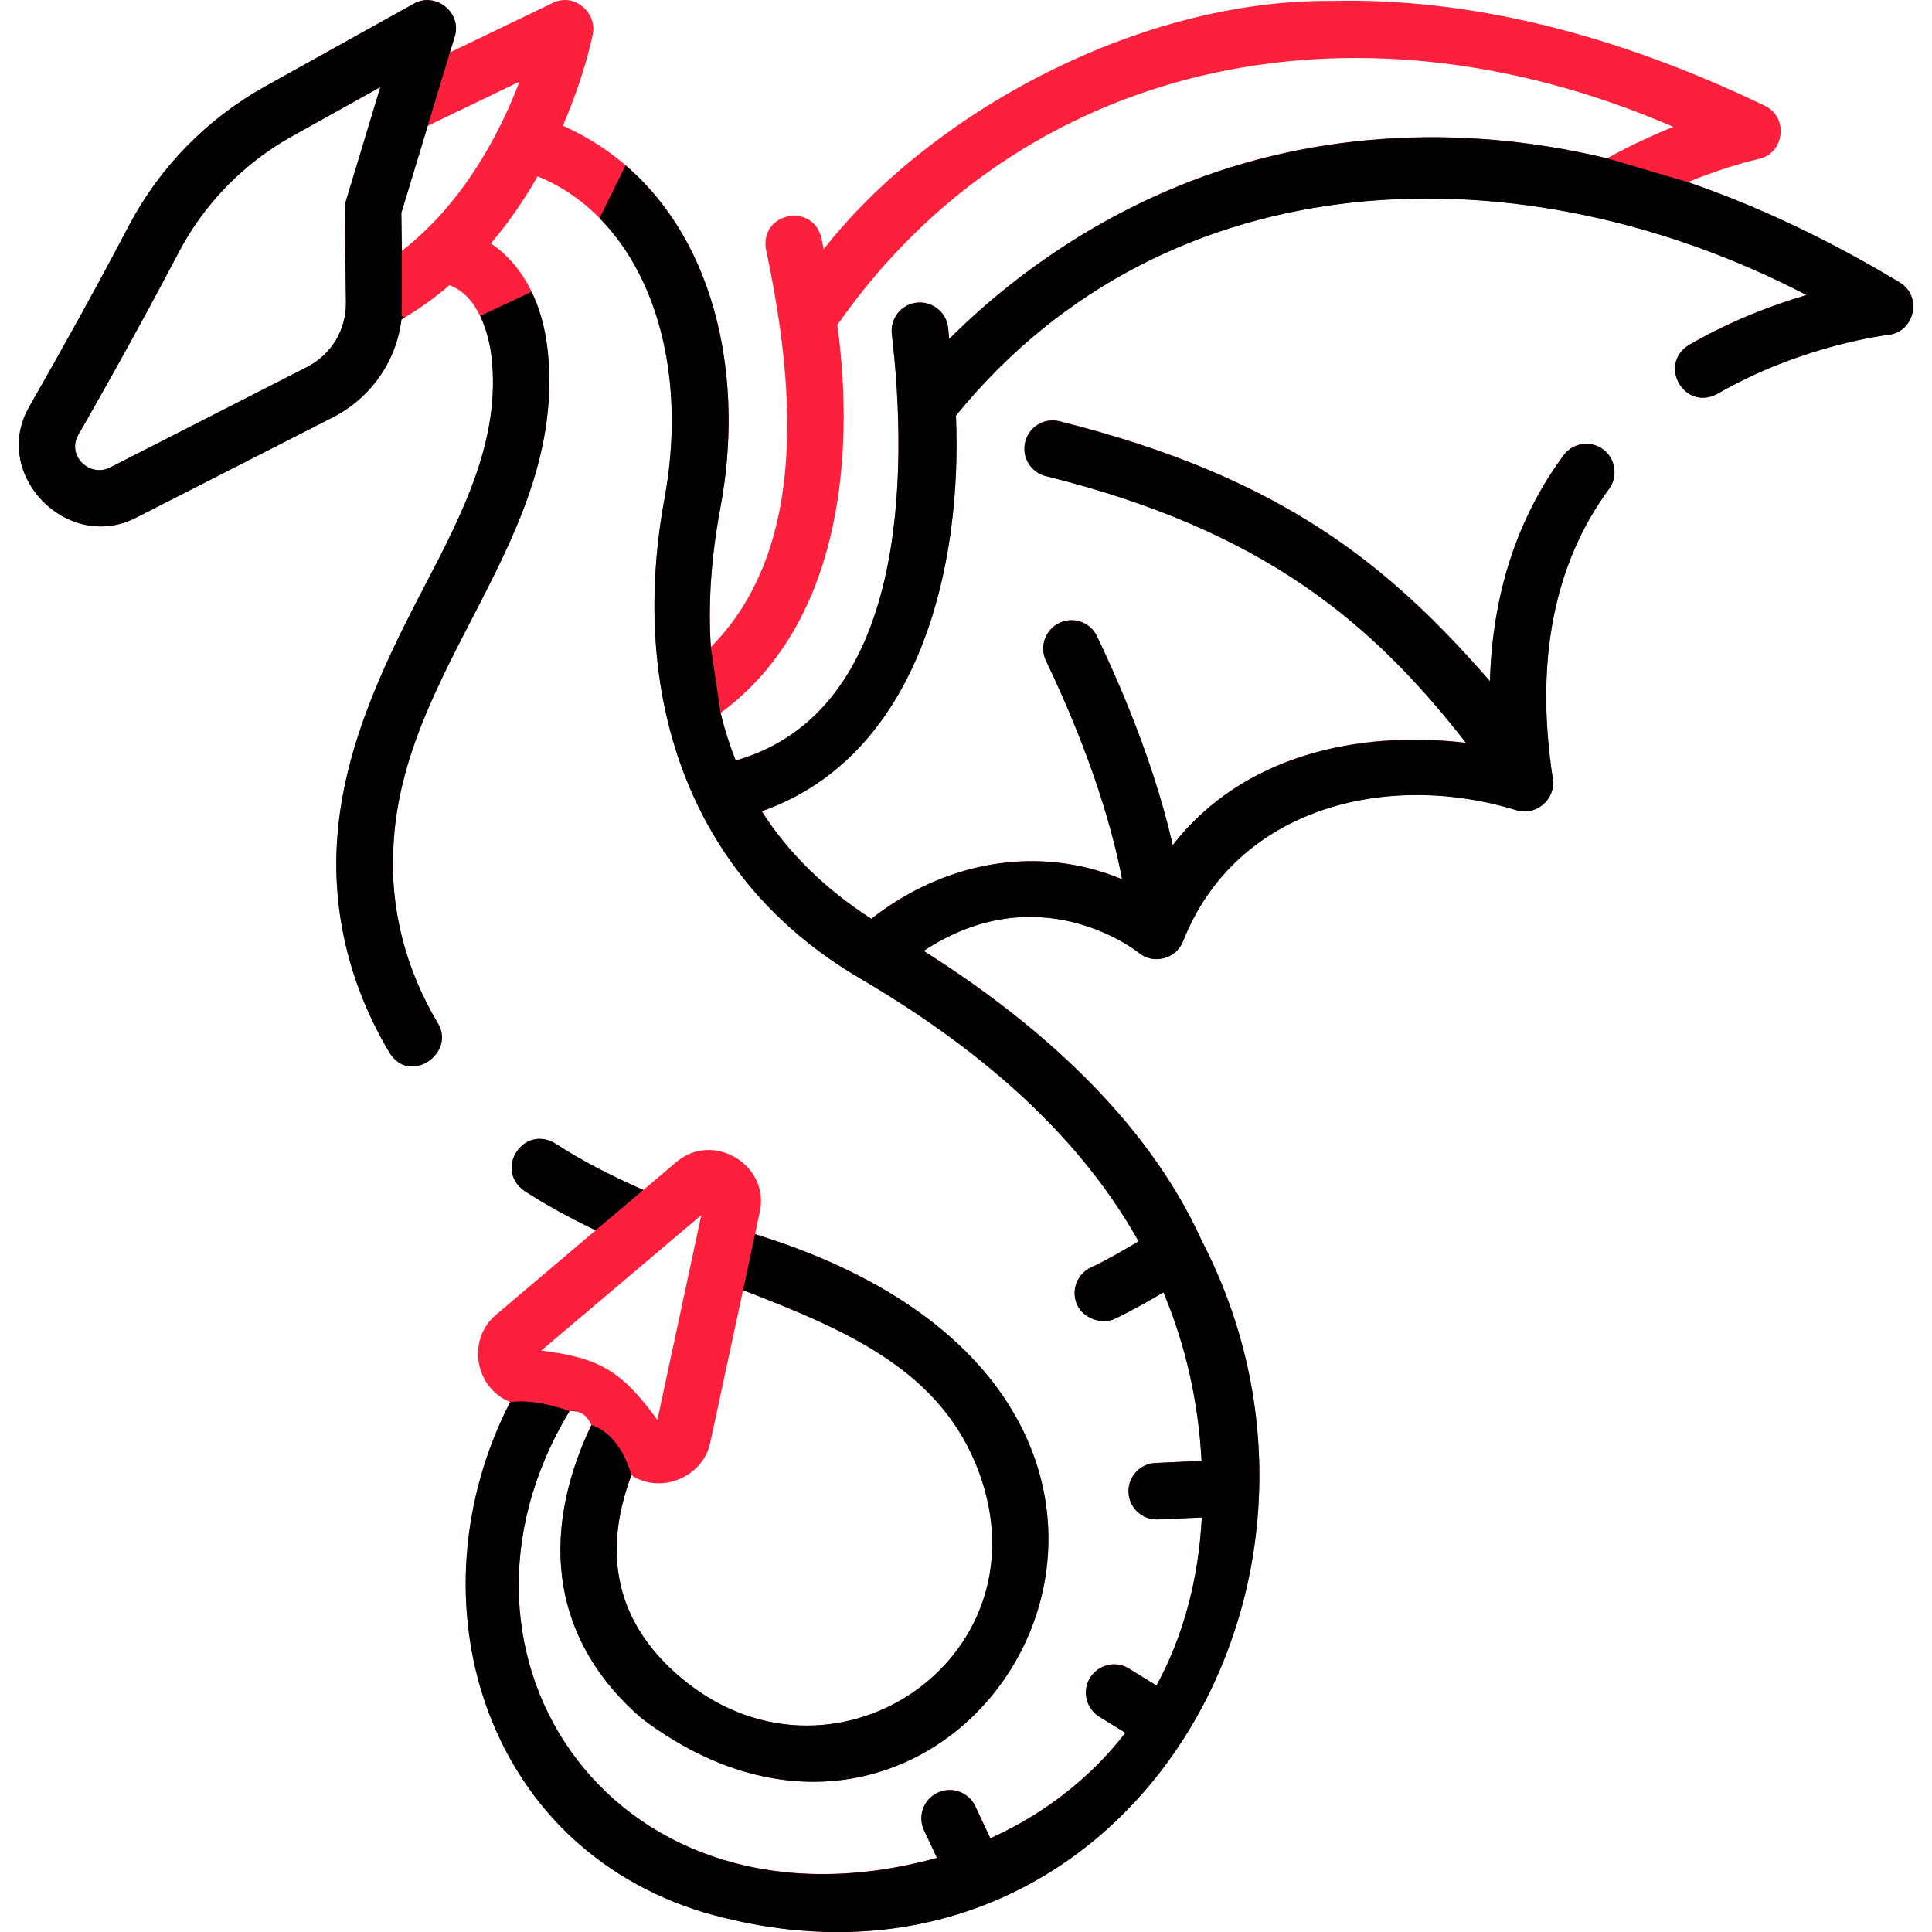
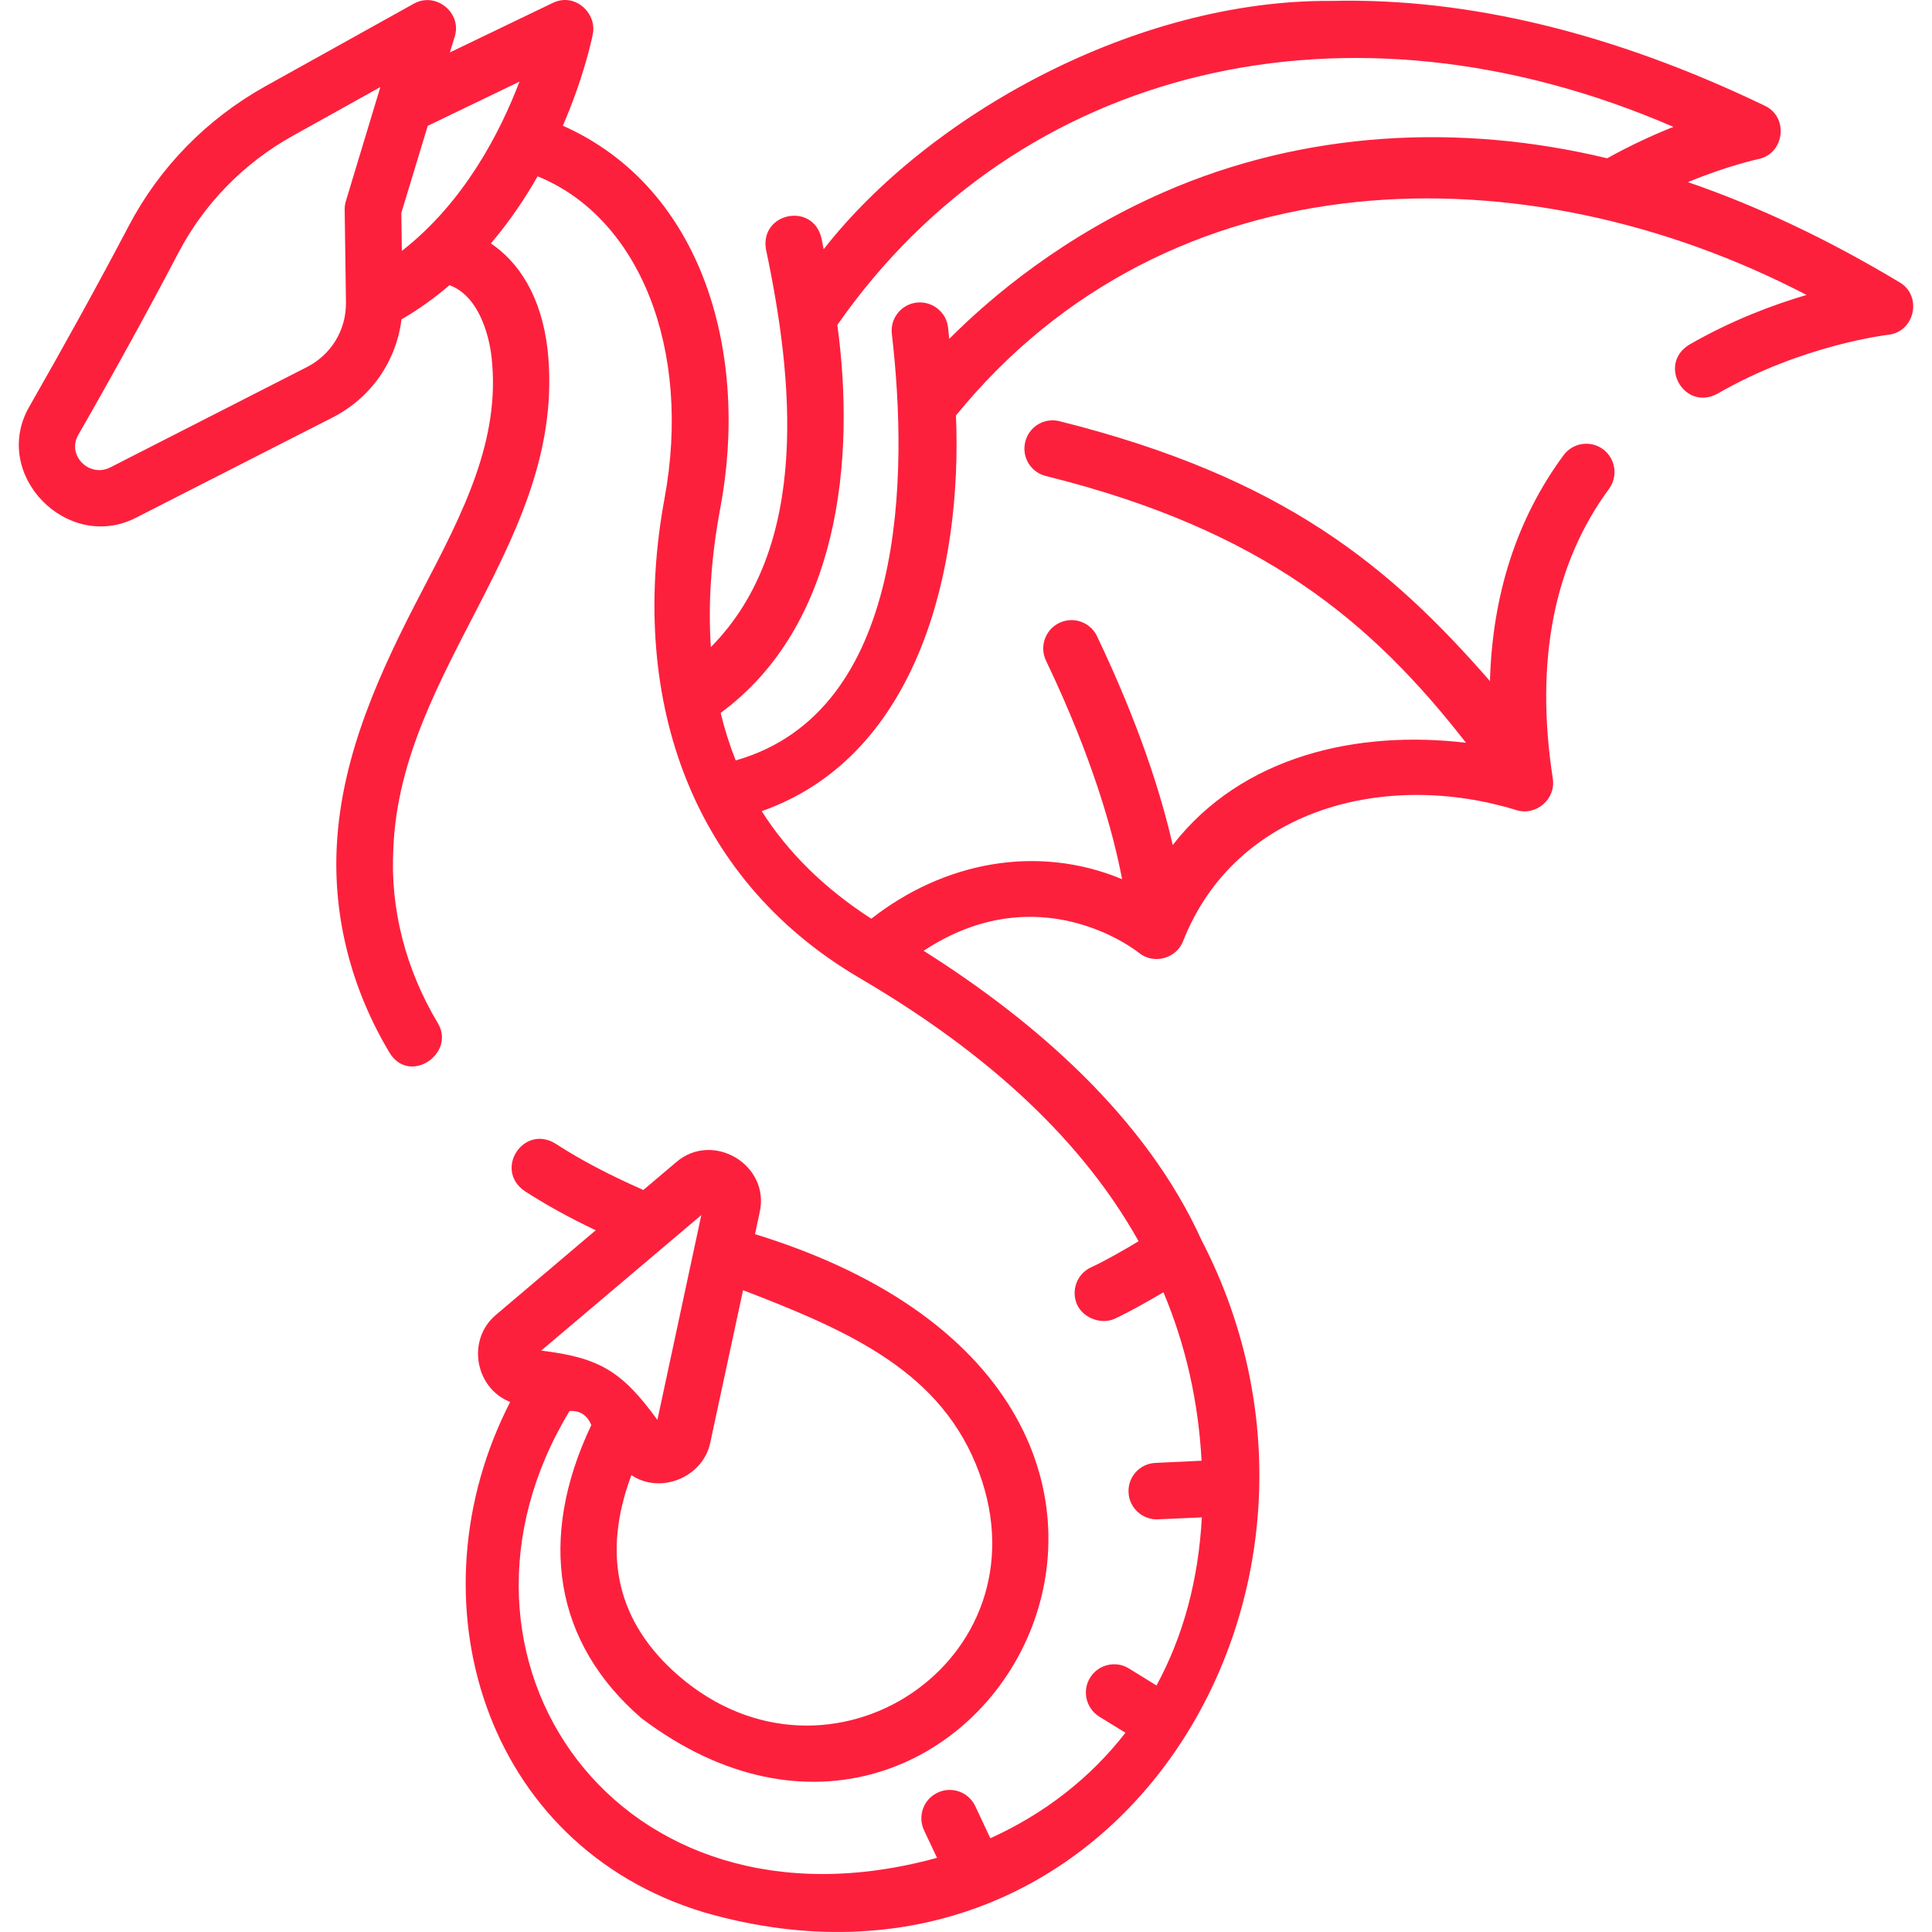
<svg xmlns="http://www.w3.org/2000/svg" id="Layer_3" width="150" height="150" viewBox="0 0 150 150">
  <defs>
    <style>.cls-1,.cls-2{stroke-width:0px;}.cls-2{fill:#fd203d;}</style>
  </defs>
  <path class="cls-2" d="m147.5,21.93c-5.54-3.33-11.03-5.93-16.45-7.79,3.15-1.3,5.44-1.78,5.47-1.79,2.02-.41,2.38-3.23.52-4.13C125.28,2.56,113.97-.18,103.41.07c-15.22-.12-31.32,8.86-39.46,19.28l-.17-.85c-.66-2.83-4.79-2-4.31.86,2.08,9.83,3.54,22.99-4.28,30.88-.22-3.31.01-6.89.72-10.72,2.28-11.96-1.26-24.89-12.21-29.76,1.67-3.86,2.28-6.86,2.33-7.14.31-1.6-1.39-3.22-3.1-2.4l-8,3.85.38-1.24c.56-1.85-1.48-3.49-3.17-2.55l-11.54,6.42c-4.55,2.54-8.22,6.29-10.62,10.87-2.32,4.42-4.92,9.13-7.71,14.01-3.01,5.26,2.96,11.34,8.28,8.62l15.26-7.78c2.99-1.52,4.96-4.37,5.36-7.62,1.36-.79,2.6-1.69,3.73-2.66,2.6.96,3.17,4.73,3.26,5.55.74,6.45-2.23,12.14-5.38,18.17-3.24,6.2-6.25,12.67-6.63,19.76-.3,5.56,1.11,11.12,4.08,16.09,1.55,2.58,5.17.08,3.77-2.26-2.52-4.21-3.72-8.91-3.46-13.59.57-14.1,13.52-24.05,11.98-38.67-.48-4.23-2.28-6.86-4.41-8.29,1.44-1.69,2.64-3.47,3.63-5.21,7.89,3.2,12,13.38,9.85,25.03-2.74,14.89,1.61,29.28,15.16,37.22,10.15,5.95,17.33,12.71,21.65,20.43-1.13.68-2.61,1.53-3.68,2.02-1.1.5-1.59,1.8-1.09,2.91.48,1.04,1.87,1.56,2.91,1.09,1.14-.53,2.61-1.36,3.79-2.06,1.72,4.1,2.71,8.45,2.96,13.08l-3.58.17c-1.21.05-2.15,1.08-2.09,2.29.05,1.21,1.09,2.15,2.29,2.09l3.4-.15c-.26,4.85-1.44,9.22-3.52,13.05l-2.14-1.32c-1.03-.64-2.38-.31-3.02.72-.63,1.03-.31,2.38.72,3.02l2.03,1.25c-2.73,3.52-6.31,6.3-10.49,8.19l-1.17-2.49c-.52-1.1-1.83-1.57-2.92-1.05-1.1.51-1.57,1.82-1.06,2.92l1.01,2.14c-24.84,6.84-40.13-15.54-28.53-34.69.81-.05,1.37.33,1.69,1.09-4.21,8.87-2.86,16.92,3.89,22.76,25.89,19.57,51.43-24.47,8.82-37.58l.36-1.69c.84-3.68-3.64-6.36-6.49-3.89l-2.54,2.15c-2.7-1.19-4.9-2.35-6.84-3.61-2.48-1.5-4.77,2.04-2.38,3.69,1.65,1.07,3.45,2.06,5.52,3.05l-7.75,6.57c-2.29,1.94-1.62,5.68,1.11,6.76-7.84,15.25-2.13,34.45,15.07,39.63,31.77,9.16,52.75-24.94,38.6-52.21-4.32-9.52-12.92-16.99-21.57-22.45,8.93-5.89,16.38-.11,16.72.16,1.13.92,2.89.46,3.42-.9,4.1-10.4,15.84-13.28,25.89-10.18,1.52.47,3.07-.86,2.82-2.44-1.4-9.1.07-16.68,4.37-22.51.71-.98.5-2.35-.47-3.07-.98-.72-2.35-.51-3.07.47-3.61,4.9-5.52,10.78-5.71,17.53-7.78-8.92-16.04-15.84-33.47-20.19-1.19-.27-2.36.48-2.62,1.66-.27,1.19.48,2.36,1.66,2.62,16.83,4.19,25.27,11.33,32.57,20.7-8.39-1-17.37.98-22.77,7.94-.88-3.87-2.59-9.33-5.88-16.22-.52-1.09-1.83-1.55-2.92-1.03-1.1.52-1.56,1.84-1.04,2.93,3.67,7.67,5.24,13.44,5.91,16.97-6.64-2.76-13.88-1.31-19.47,3.07-3.6-2.32-6.46-5.12-8.51-8.35,12.32-4.34,15.58-19.15,15.08-30.72,16.56-20.35,44.23-20.72,66.04-9.36-2.62.77-5.86,1.99-9.12,3.87-2.46,1.53-.36,5.18,2.2,3.8,6.57-3.8,13.21-4.57,13.27-4.58,2.05-.22,2.66-3,.89-4.06ZM26.86,15.59c-.07.21-.1.44-.1.66l.1,7.25c.02,2.12-1.14,4.04-3.05,5.01l-15.25,7.78c-1.61.82-3.4-.92-2.48-2.53,2.82-4.92,5.44-9.68,7.78-14.15,2.01-3.82,5.08-6.96,8.88-9.07l6.79-3.78-2.67,8.83Zm4.34,3.89l-.04-2.95,2.05-6.76,7.12-3.43c-1.47,3.86-4.26,9.35-9.13,13.14Zm23.94,92.55l2.55-11.86c8.39,3.22,15.48,6.38,18.34,14.19,5.33,14.58-11.66,25.87-23.36,15.73-4.75-4.12-5.97-9.35-3.65-15.56,2.29,1.53,5.56.14,6.12-2.5Zm-.69-17.69l-3.41,15.9c-2.75-3.78-4.49-4.83-9.02-5.38l12.43-10.52ZM124.78,12.29c-11.44-2.76-23.51-2.13-34.35,2.6-7.85,3.42-13.45,8.13-16.73,11.42l-.09-.87c-.13-1.2-1.21-2.07-2.42-1.95-1.21.13-2.08,1.21-1.95,2.42,1.27,10.83,1.2,29.33-12.12,33.13-.47-1.18-.86-2.41-1.17-3.69,9.21-6.77,10.49-19.66,9.06-30.12C79.06,5.08,104.67-1.08,129.92,9.85c-1.55.62-3.31,1.42-5.14,2.44Z" />
-   <path class="cls-1" d="m32.14.28l-11.54,6.42c-4.55,2.54-8.22,6.29-10.62,10.87-2.32,4.42-4.92,9.13-7.71,14.01-3.01,5.26,2.96,11.34,8.28,8.62l15.26-7.78c2.99-1.52,4.96-4.37,5.36-7.62.09-.05.18-.11.27-.16l-.26-.11.02-5.05-.04-2.95,2.05-6.76,1.72-5.7.38-1.24c.56-1.85-1.48-3.49-3.17-2.55Zm-5.28,15.31c-.07.21-.1.44-.1.66l.1,7.25c.02,2.12-1.14,4.04-3.05,5.01l-15.25,7.78c-1.61.82-3.4-.92-2.48-2.53,2.82-4.92,5.44-9.68,7.78-14.15,2.01-3.82,5.08-6.96,8.88-9.07l6.79-3.78-2.67,8.83Zm3.68,50.27c.57-14.1,13.52-24.05,11.98-38.67-.2-1.78-.64-3.29-1.25-4.53l-3.99,1.87c.63,1.3.83,2.7.88,3.16.74,6.45-2.23,12.14-5.38,18.17-3.24,6.2-6.25,12.67-6.63,19.76-.3,5.56,1.11,11.12,4.08,16.09,1.55,2.58,5.17.08,3.77-2.26-2.52-4.21-3.72-8.91-3.46-13.59Zm13.68,43.69c.24-.01.45.01.65.07-.38-.16-.65-.07-.65-.07Zm-1.11-20.77c-2.48-1.5-4.77,2.04-2.38,3.69,1.65,1.07,3.45,2.06,5.52,3.05l3.7-3.13c-2.7-1.19-4.9-2.35-6.84-3.61Zm15.51,7.04l-.93,4.35c8.39,3.22,15.48,6.38,18.34,14.19,5.33,14.58-11.66,25.87-23.36,15.73-4.75-4.12-5.97-9.35-3.65-15.56,0,0-.75-3.15-3.11-3.89-4.21,8.87-2.86,16.92,3.89,22.76,25.89,19.57,51.43-24.47,8.82-37.58ZM147.5,21.93c-5.54-3.33-11.03-5.93-16.45-7.79l-6.27-1.85s-.01,0-.03,0c-11.43-2.75-23.49-2.12-34.32,2.61-7.85,3.42-13.45,8.13-16.73,11.42l-.09-.87c-.13-1.2-1.21-2.07-2.42-1.95-1.21.13-2.08,1.21-1.95,2.42,1.27,10.83,1.2,29.33-12.12,33.13-.47-1.18-.86-2.41-1.17-3.69l-.76-5.11c-.22-3.31.01-6.89.72-10.72,1.9-9.96-.24-20.6-7.34-26.69l-2.02,4.1c4.64,4.71,6.7,12.81,5.04,21.79-2.74,14.89,1.61,29.28,15.16,37.22,10.15,5.95,17.33,12.71,21.65,20.43-1.13.68-2.61,1.53-3.68,2.02-1.1.5-1.59,1.8-1.09,2.91.48,1.04,1.87,1.56,2.91,1.09,1.14-.53,2.61-1.36,3.79-2.06,1.72,4.1,2.71,8.45,2.96,13.08l-3.58.17c-1.21.05-2.15,1.08-2.09,2.29.05,1.21,1.09,2.15,2.29,2.09l3.4-.15c-.26,4.85-1.44,9.22-3.52,13.05l-2.14-1.32c-1.03-.64-2.38-.31-3.02.72-.63,1.03-.31,2.38.72,3.02l2.03,1.25c-2.73,3.52-6.31,6.3-10.49,8.19l-1.17-2.49c-.52-1.1-1.83-1.57-2.92-1.05-1.1.51-1.57,1.82-1.06,2.92l1.01,2.14c-24.84,6.84-40.13-15.54-28.53-34.69,0,0-2.56-1-4.61-.7-7.84,15.25-2.13,34.45,15.07,39.63,31.77,9.16,52.75-24.94,38.6-52.21-4.32-9.52-12.92-16.99-21.57-22.45,8.93-5.89,16.38-.11,16.72.16,1.13.92,2.89.46,3.42-.9,4.1-10.4,15.84-13.28,25.89-10.18,1.52.47,3.07-.86,2.82-2.44-1.4-9.1.07-16.68,4.37-22.51.71-.98.5-2.35-.47-3.07-.98-.72-2.35-.51-3.07.47-3.61,4.9-5.52,10.78-5.71,17.53-7.78-8.92-16.04-15.84-33.47-20.19-1.19-.27-2.36.48-2.62,1.66-.27,1.19.48,2.36,1.66,2.62,16.83,4.19,25.27,11.33,32.57,20.7-8.39-1-17.37.98-22.77,7.94-.88-3.87-2.59-9.33-5.88-16.22-.52-1.09-1.83-1.55-2.92-1.03-1.1.52-1.56,1.84-1.04,2.93,3.67,7.67,5.24,13.44,5.91,16.97-6.64-2.76-13.88-1.31-19.47,3.07-3.6-2.32-6.46-5.12-8.51-8.35,12.32-4.34,15.58-19.15,15.08-30.72,16.56-20.35,44.23-20.72,66.04-9.36-2.62.77-5.86,1.99-9.12,3.87-2.46,1.53-.36,5.18,2.2,3.8,6.57-3.8,13.21-4.57,13.27-4.58,2.05-.22,2.66-3,.89-4.06Z" />
</svg>